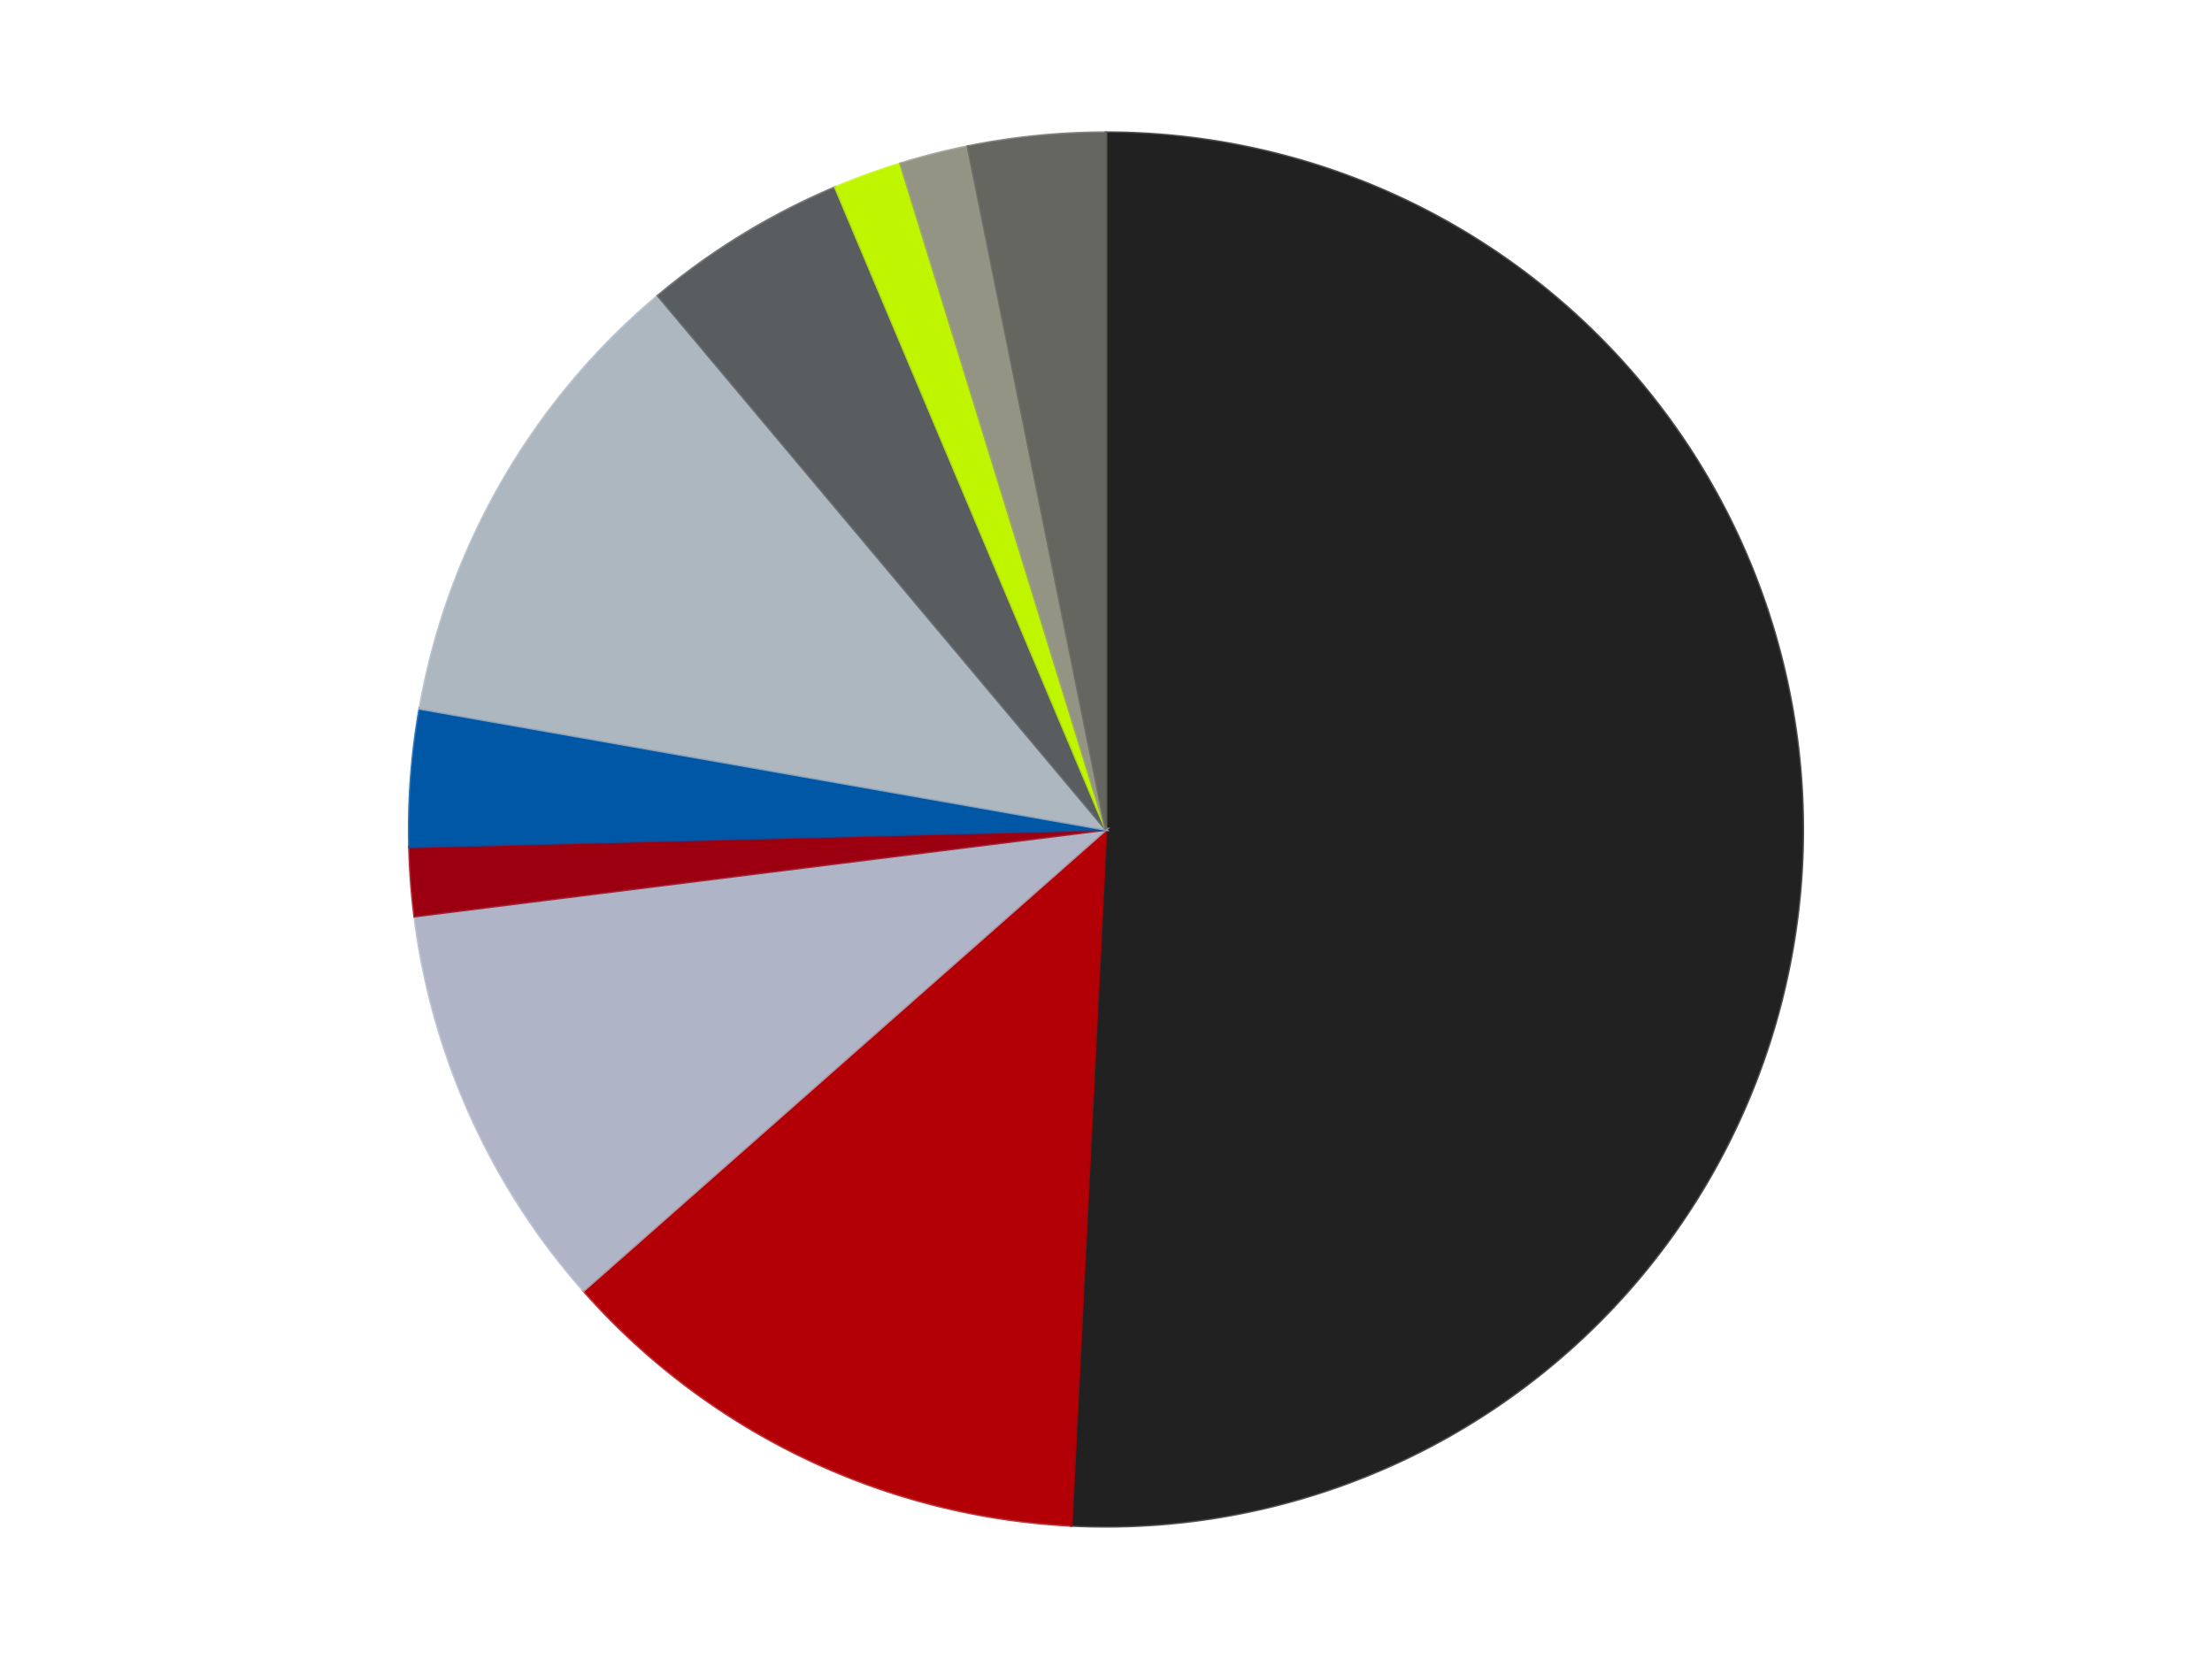
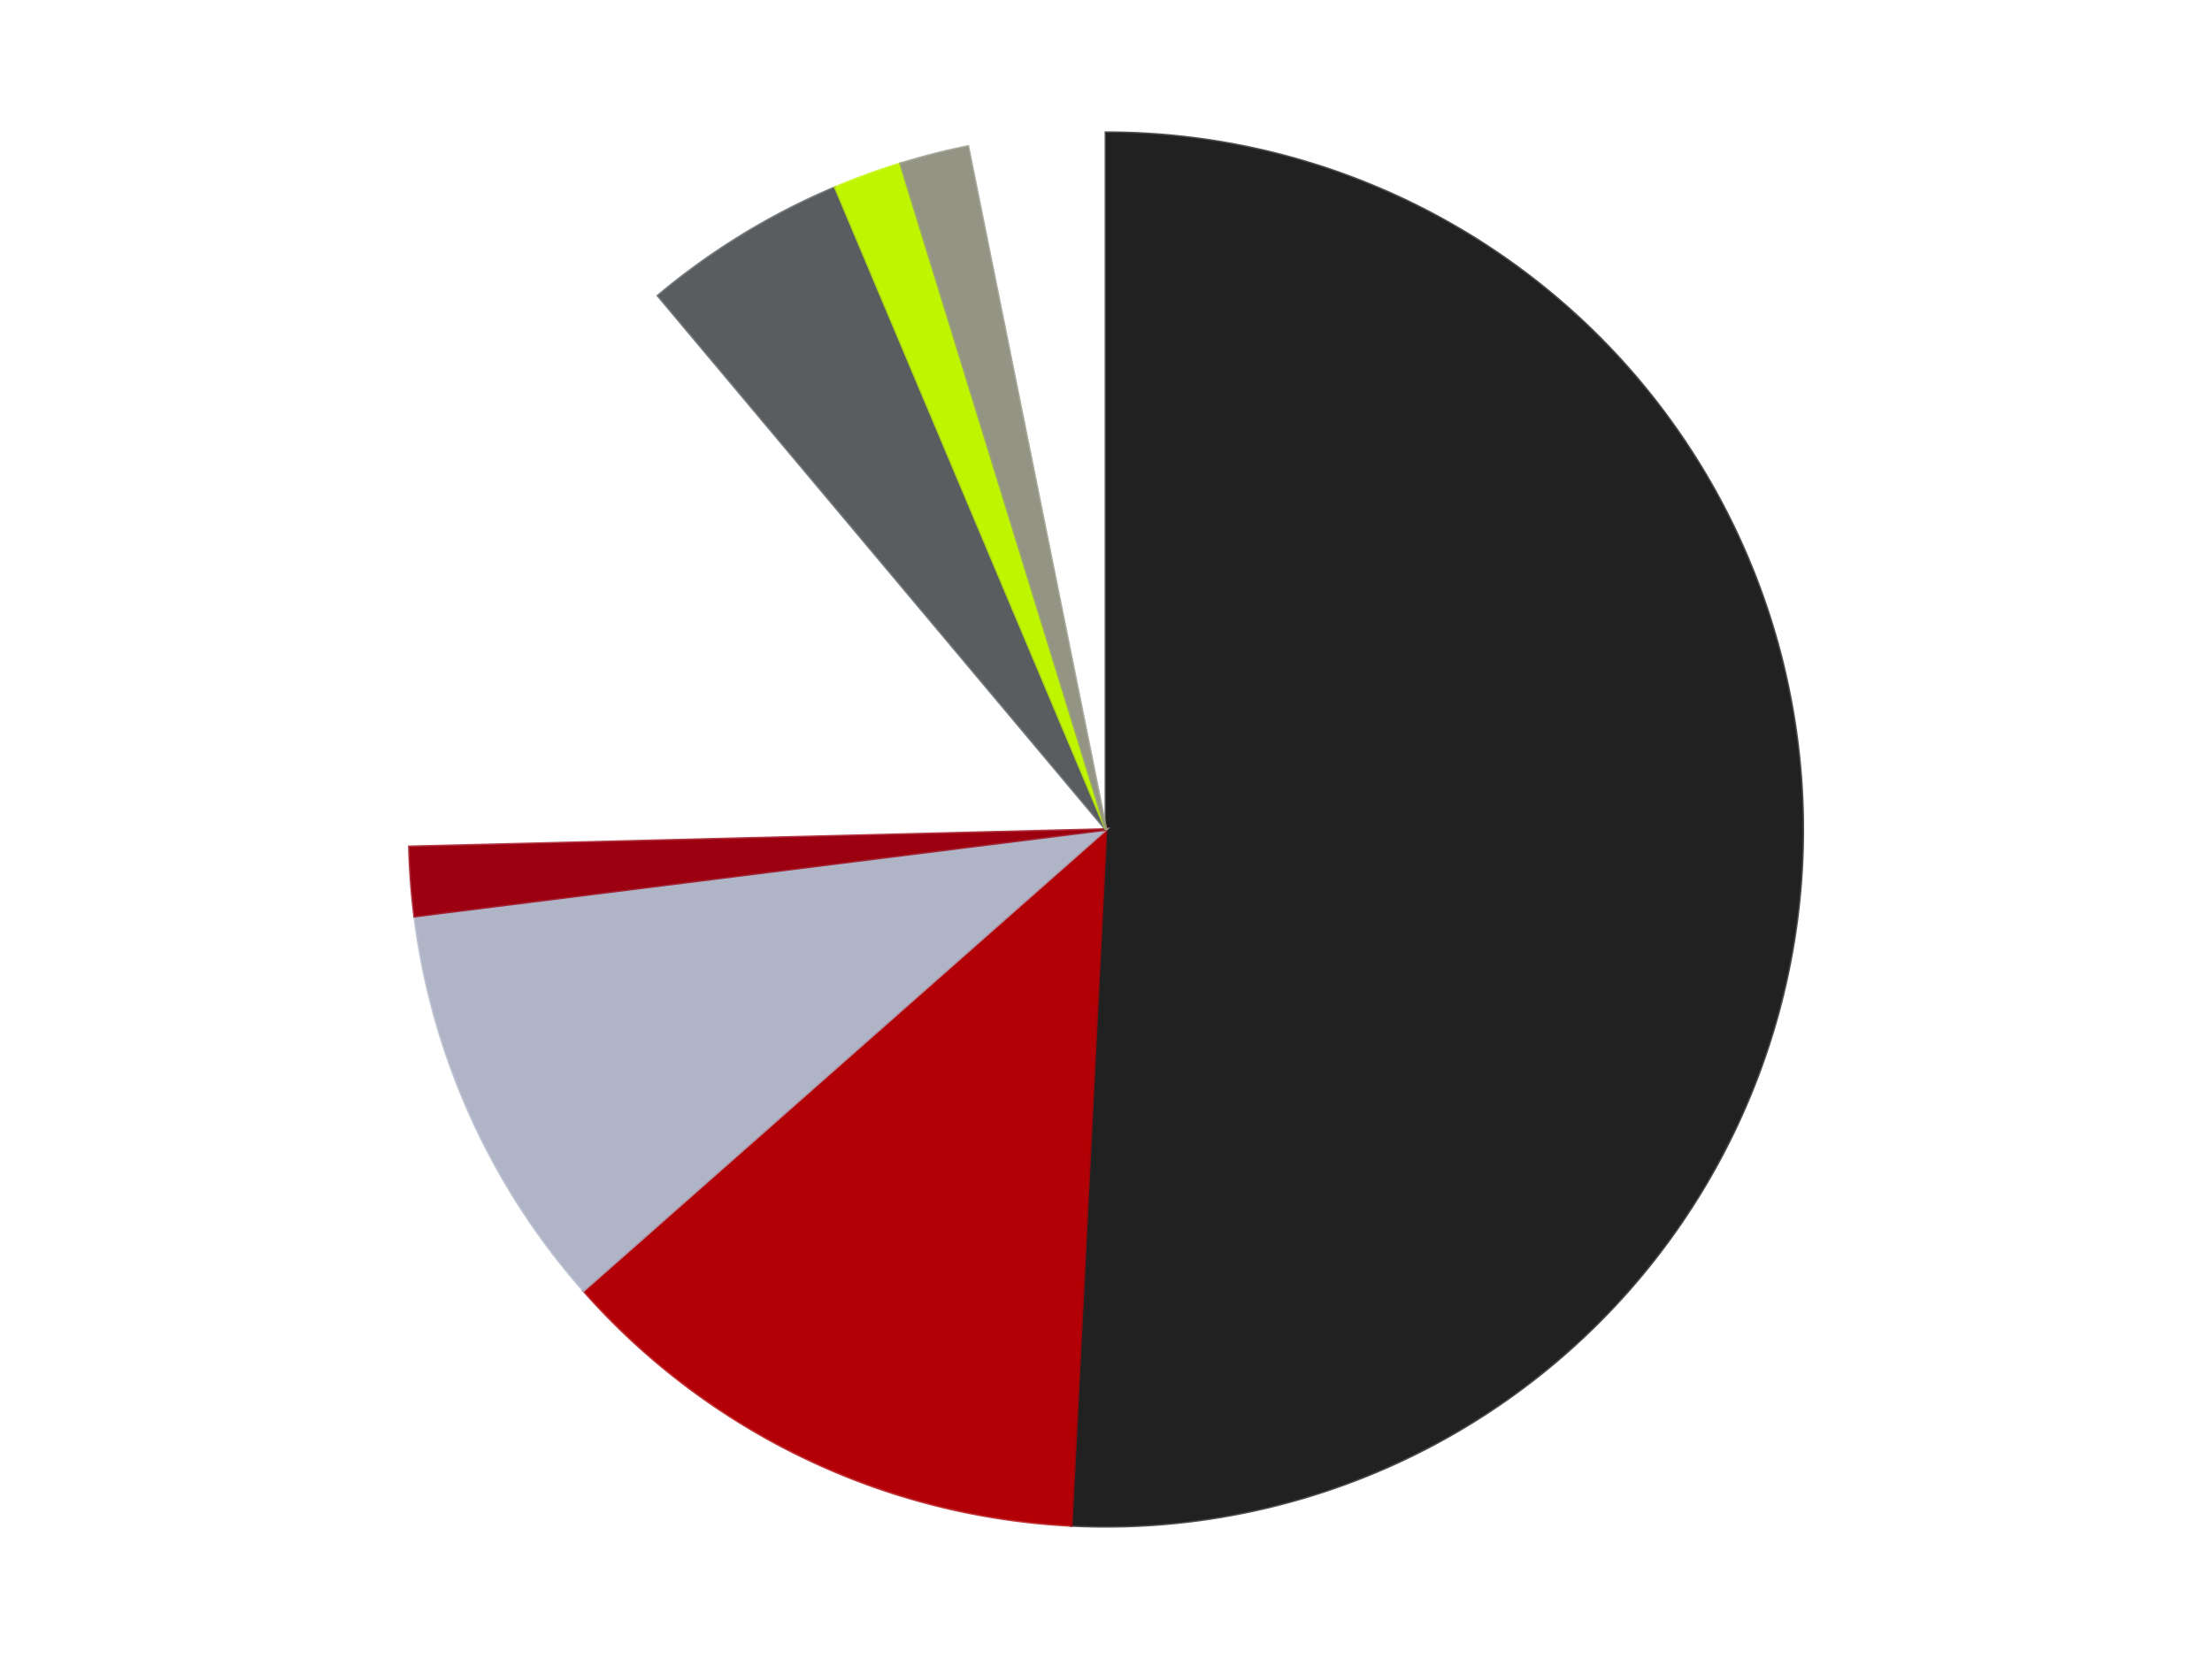
<svg xmlns="http://www.w3.org/2000/svg" xmlns:xlink="http://www.w3.org/1999/xlink" id="chart-4b0f767b-4c1a-4c3d-9d17-6e531142a0d7" class="pygal-chart" viewBox="0 0 800 600">
  <defs>
    <style type="text/css">#chart-4b0f767b-4c1a-4c3d-9d17-6e531142a0d7{-webkit-user-select:none;-webkit-font-smoothing:antialiased;font-family:Consolas,"Liberation Mono",Menlo,Courier,monospace}#chart-4b0f767b-4c1a-4c3d-9d17-6e531142a0d7 .title{font-family:Consolas,"Liberation Mono",Menlo,Courier,monospace;font-size:16px}#chart-4b0f767b-4c1a-4c3d-9d17-6e531142a0d7 .legends .legend text{font-family:Consolas,"Liberation Mono",Menlo,Courier,monospace;font-size:14px}#chart-4b0f767b-4c1a-4c3d-9d17-6e531142a0d7 .axis text{font-family:Consolas,"Liberation Mono",Menlo,Courier,monospace;font-size:10px}#chart-4b0f767b-4c1a-4c3d-9d17-6e531142a0d7 .axis text.major{font-family:Consolas,"Liberation Mono",Menlo,Courier,monospace;font-size:10px}#chart-4b0f767b-4c1a-4c3d-9d17-6e531142a0d7 .text-overlay text.value{font-family:Consolas,"Liberation Mono",Menlo,Courier,monospace;font-size:16px}#chart-4b0f767b-4c1a-4c3d-9d17-6e531142a0d7 .text-overlay text.label{font-family:Consolas,"Liberation Mono",Menlo,Courier,monospace;font-size:10px}#chart-4b0f767b-4c1a-4c3d-9d17-6e531142a0d7 .tooltip{font-family:Consolas,"Liberation Mono",Menlo,Courier,monospace;font-size:14px}#chart-4b0f767b-4c1a-4c3d-9d17-6e531142a0d7 text.no_data{font-family:Consolas,"Liberation Mono",Menlo,Courier,monospace;font-size:64px}
#chart-4b0f767b-4c1a-4c3d-9d17-6e531142a0d7{background-color:transparent}#chart-4b0f767b-4c1a-4c3d-9d17-6e531142a0d7 path,#chart-4b0f767b-4c1a-4c3d-9d17-6e531142a0d7 line,#chart-4b0f767b-4c1a-4c3d-9d17-6e531142a0d7 rect,#chart-4b0f767b-4c1a-4c3d-9d17-6e531142a0d7 circle{-webkit-transition:150ms;-moz-transition:150ms;transition:150ms}#chart-4b0f767b-4c1a-4c3d-9d17-6e531142a0d7 .graph &gt; .background{fill:transparent}#chart-4b0f767b-4c1a-4c3d-9d17-6e531142a0d7 .plot &gt; .background{fill:transparent}#chart-4b0f767b-4c1a-4c3d-9d17-6e531142a0d7 .graph{fill:rgba(0,0,0,.87)}#chart-4b0f767b-4c1a-4c3d-9d17-6e531142a0d7 text.no_data{fill:rgba(0,0,0,1)}#chart-4b0f767b-4c1a-4c3d-9d17-6e531142a0d7 .title{fill:rgba(0,0,0,1)}#chart-4b0f767b-4c1a-4c3d-9d17-6e531142a0d7 .legends .legend text{fill:rgba(0,0,0,.87)}#chart-4b0f767b-4c1a-4c3d-9d17-6e531142a0d7 .legends .legend:hover text{fill:rgba(0,0,0,1)}#chart-4b0f767b-4c1a-4c3d-9d17-6e531142a0d7 .axis .line{stroke:rgba(0,0,0,1)}#chart-4b0f767b-4c1a-4c3d-9d17-6e531142a0d7 .axis .guide.line{stroke:rgba(0,0,0,.54)}#chart-4b0f767b-4c1a-4c3d-9d17-6e531142a0d7 .axis .major.line{stroke:rgba(0,0,0,.87)}#chart-4b0f767b-4c1a-4c3d-9d17-6e531142a0d7 .axis text.major{fill:rgba(0,0,0,1)}#chart-4b0f767b-4c1a-4c3d-9d17-6e531142a0d7 .axis.y .guides:hover .guide.line,#chart-4b0f767b-4c1a-4c3d-9d17-6e531142a0d7 .line-graph .axis.x .guides:hover .guide.line,#chart-4b0f767b-4c1a-4c3d-9d17-6e531142a0d7 .stackedline-graph .axis.x .guides:hover .guide.line,#chart-4b0f767b-4c1a-4c3d-9d17-6e531142a0d7 .xy-graph .axis.x .guides:hover .guide.line{stroke:rgba(0,0,0,1)}#chart-4b0f767b-4c1a-4c3d-9d17-6e531142a0d7 .axis .guides:hover text{fill:rgba(0,0,0,1)}#chart-4b0f767b-4c1a-4c3d-9d17-6e531142a0d7 .reactive{fill-opacity:1.0;stroke-opacity:.8;stroke-width:1}#chart-4b0f767b-4c1a-4c3d-9d17-6e531142a0d7 .ci{stroke:rgba(0,0,0,.87)}#chart-4b0f767b-4c1a-4c3d-9d17-6e531142a0d7 .reactive.active,#chart-4b0f767b-4c1a-4c3d-9d17-6e531142a0d7 .active .reactive{fill-opacity:0.6;stroke-opacity:.9;stroke-width:4}#chart-4b0f767b-4c1a-4c3d-9d17-6e531142a0d7 .ci .reactive.active{stroke-width:1.5}#chart-4b0f767b-4c1a-4c3d-9d17-6e531142a0d7 .series text{fill:rgba(0,0,0,1)}#chart-4b0f767b-4c1a-4c3d-9d17-6e531142a0d7 .tooltip rect{fill:transparent;stroke:rgba(0,0,0,1);-webkit-transition:opacity 150ms;-moz-transition:opacity 150ms;transition:opacity 150ms}#chart-4b0f767b-4c1a-4c3d-9d17-6e531142a0d7 .tooltip .label{fill:rgba(0,0,0,.87)}#chart-4b0f767b-4c1a-4c3d-9d17-6e531142a0d7 .tooltip .label{fill:rgba(0,0,0,.87)}#chart-4b0f767b-4c1a-4c3d-9d17-6e531142a0d7 .tooltip .legend{font-size:.8em;fill:rgba(0,0,0,.54)}#chart-4b0f767b-4c1a-4c3d-9d17-6e531142a0d7 .tooltip .x_label{font-size:.6em;fill:rgba(0,0,0,1)}#chart-4b0f767b-4c1a-4c3d-9d17-6e531142a0d7 .tooltip .xlink{font-size:.5em;text-decoration:underline}#chart-4b0f767b-4c1a-4c3d-9d17-6e531142a0d7 .tooltip .value{font-size:1.5em}#chart-4b0f767b-4c1a-4c3d-9d17-6e531142a0d7 .bound{font-size:.5em}#chart-4b0f767b-4c1a-4c3d-9d17-6e531142a0d7 .max-value{font-size:.75em;fill:rgba(0,0,0,.54)}#chart-4b0f767b-4c1a-4c3d-9d17-6e531142a0d7 .map-element{fill:transparent;stroke:rgba(0,0,0,.54) !important}#chart-4b0f767b-4c1a-4c3d-9d17-6e531142a0d7 .map-element .reactive{fill-opacity:inherit;stroke-opacity:inherit}#chart-4b0f767b-4c1a-4c3d-9d17-6e531142a0d7 .color-0,#chart-4b0f767b-4c1a-4c3d-9d17-6e531142a0d7 .color-0 a:visited{stroke:#F44336;fill:#F44336}#chart-4b0f767b-4c1a-4c3d-9d17-6e531142a0d7 .color-1,#chart-4b0f767b-4c1a-4c3d-9d17-6e531142a0d7 .color-1 a:visited{stroke:#3F51B5;fill:#3F51B5}#chart-4b0f767b-4c1a-4c3d-9d17-6e531142a0d7 .color-2,#chart-4b0f767b-4c1a-4c3d-9d17-6e531142a0d7 .color-2 a:visited{stroke:#009688;fill:#009688}#chart-4b0f767b-4c1a-4c3d-9d17-6e531142a0d7 .color-3,#chart-4b0f767b-4c1a-4c3d-9d17-6e531142a0d7 .color-3 a:visited{stroke:#FFC107;fill:#FFC107}#chart-4b0f767b-4c1a-4c3d-9d17-6e531142a0d7 .color-4,#chart-4b0f767b-4c1a-4c3d-9d17-6e531142a0d7 .color-4 a:visited{stroke:#FF5722;fill:#FF5722}#chart-4b0f767b-4c1a-4c3d-9d17-6e531142a0d7 .color-5,#chart-4b0f767b-4c1a-4c3d-9d17-6e531142a0d7 .color-5 a:visited{stroke:#9C27B0;fill:#9C27B0}#chart-4b0f767b-4c1a-4c3d-9d17-6e531142a0d7 .color-6,#chart-4b0f767b-4c1a-4c3d-9d17-6e531142a0d7 .color-6 a:visited{stroke:#03A9F4;fill:#03A9F4}#chart-4b0f767b-4c1a-4c3d-9d17-6e531142a0d7 .color-7,#chart-4b0f767b-4c1a-4c3d-9d17-6e531142a0d7 .color-7 a:visited{stroke:#8BC34A;fill:#8BC34A}#chart-4b0f767b-4c1a-4c3d-9d17-6e531142a0d7 .color-8,#chart-4b0f767b-4c1a-4c3d-9d17-6e531142a0d7 .color-8 a:visited{stroke:#FF9800;fill:#FF9800}#chart-4b0f767b-4c1a-4c3d-9d17-6e531142a0d7 .color-9,#chart-4b0f767b-4c1a-4c3d-9d17-6e531142a0d7 .color-9 a:visited{stroke:#E91E63;fill:#E91E63}#chart-4b0f767b-4c1a-4c3d-9d17-6e531142a0d7 .text-overlay .color-0 text{fill:black}#chart-4b0f767b-4c1a-4c3d-9d17-6e531142a0d7 .text-overlay .color-1 text{fill:black}#chart-4b0f767b-4c1a-4c3d-9d17-6e531142a0d7 .text-overlay .color-2 text{fill:black}#chart-4b0f767b-4c1a-4c3d-9d17-6e531142a0d7 .text-overlay .color-3 text{fill:black}#chart-4b0f767b-4c1a-4c3d-9d17-6e531142a0d7 .text-overlay .color-4 text{fill:black}#chart-4b0f767b-4c1a-4c3d-9d17-6e531142a0d7 .text-overlay .color-5 text{fill:black}#chart-4b0f767b-4c1a-4c3d-9d17-6e531142a0d7 .text-overlay .color-6 text{fill:black}#chart-4b0f767b-4c1a-4c3d-9d17-6e531142a0d7 .text-overlay .color-7 text{fill:black}#chart-4b0f767b-4c1a-4c3d-9d17-6e531142a0d7 .text-overlay .color-8 text{fill:black}#chart-4b0f767b-4c1a-4c3d-9d17-6e531142a0d7 .text-overlay .color-9 text{fill:black}
#chart-4b0f767b-4c1a-4c3d-9d17-6e531142a0d7 text.no_data{text-anchor:middle}#chart-4b0f767b-4c1a-4c3d-9d17-6e531142a0d7 .guide.line{fill:none}#chart-4b0f767b-4c1a-4c3d-9d17-6e531142a0d7 .centered{text-anchor:middle}#chart-4b0f767b-4c1a-4c3d-9d17-6e531142a0d7 .title{text-anchor:middle}#chart-4b0f767b-4c1a-4c3d-9d17-6e531142a0d7 .legends .legend text{fill-opacity:1}#chart-4b0f767b-4c1a-4c3d-9d17-6e531142a0d7 .axis.x text{text-anchor:middle}#chart-4b0f767b-4c1a-4c3d-9d17-6e531142a0d7 .axis.x:not(.web) text[transform]{text-anchor:start}#chart-4b0f767b-4c1a-4c3d-9d17-6e531142a0d7 .axis.x:not(.web) text[transform].backwards{text-anchor:end}#chart-4b0f767b-4c1a-4c3d-9d17-6e531142a0d7 .axis.y text{text-anchor:end}#chart-4b0f767b-4c1a-4c3d-9d17-6e531142a0d7 .axis.y text[transform].backwards{text-anchor:start}#chart-4b0f767b-4c1a-4c3d-9d17-6e531142a0d7 .axis.y2 text{text-anchor:start}#chart-4b0f767b-4c1a-4c3d-9d17-6e531142a0d7 .axis.y2 text[transform].backwards{text-anchor:end}#chart-4b0f767b-4c1a-4c3d-9d17-6e531142a0d7 .axis .guide.line{stroke-dasharray:4,4;stroke:black}#chart-4b0f767b-4c1a-4c3d-9d17-6e531142a0d7 .axis .major.guide.line{stroke-dasharray:6,6;stroke:black}#chart-4b0f767b-4c1a-4c3d-9d17-6e531142a0d7 .horizontal .axis.y .guide.line,#chart-4b0f767b-4c1a-4c3d-9d17-6e531142a0d7 .horizontal .axis.y2 .guide.line,#chart-4b0f767b-4c1a-4c3d-9d17-6e531142a0d7 .vertical .axis.x .guide.line{opacity:0}#chart-4b0f767b-4c1a-4c3d-9d17-6e531142a0d7 .horizontal .axis.always_show .guide.line,#chart-4b0f767b-4c1a-4c3d-9d17-6e531142a0d7 .vertical .axis.always_show .guide.line{opacity:1 !important}#chart-4b0f767b-4c1a-4c3d-9d17-6e531142a0d7 .axis.y .guides:hover .guide.line,#chart-4b0f767b-4c1a-4c3d-9d17-6e531142a0d7 .axis.y2 .guides:hover .guide.line,#chart-4b0f767b-4c1a-4c3d-9d17-6e531142a0d7 .axis.x .guides:hover .guide.line{opacity:1}#chart-4b0f767b-4c1a-4c3d-9d17-6e531142a0d7 .axis .guides:hover text{opacity:1}#chart-4b0f767b-4c1a-4c3d-9d17-6e531142a0d7 .nofill{fill:none}#chart-4b0f767b-4c1a-4c3d-9d17-6e531142a0d7 .subtle-fill{fill-opacity:.2}#chart-4b0f767b-4c1a-4c3d-9d17-6e531142a0d7 .dot{stroke-width:1px;fill-opacity:1;stroke-opacity:1}#chart-4b0f767b-4c1a-4c3d-9d17-6e531142a0d7 .dot.active{stroke-width:5px}#chart-4b0f767b-4c1a-4c3d-9d17-6e531142a0d7 .dot.negative{fill:transparent}#chart-4b0f767b-4c1a-4c3d-9d17-6e531142a0d7 text,#chart-4b0f767b-4c1a-4c3d-9d17-6e531142a0d7 tspan{stroke:none !important}#chart-4b0f767b-4c1a-4c3d-9d17-6e531142a0d7 .series text.active{opacity:1}#chart-4b0f767b-4c1a-4c3d-9d17-6e531142a0d7 .tooltip rect{fill-opacity:.95;stroke-width:.5}#chart-4b0f767b-4c1a-4c3d-9d17-6e531142a0d7 .tooltip text{fill-opacity:1}#chart-4b0f767b-4c1a-4c3d-9d17-6e531142a0d7 .showable{visibility:hidden}#chart-4b0f767b-4c1a-4c3d-9d17-6e531142a0d7 .showable.shown{visibility:visible}#chart-4b0f767b-4c1a-4c3d-9d17-6e531142a0d7 .gauge-background{fill:rgba(229,229,229,1);stroke:none}#chart-4b0f767b-4c1a-4c3d-9d17-6e531142a0d7 .bg-lines{stroke:transparent;stroke-width:2px}</style>
    <script type="text/javascript">window.pygal = window.pygal || {};window.pygal.config = window.pygal.config || {};window.pygal.config['4b0f767b-4c1a-4c3d-9d17-6e531142a0d7'] = {"allow_interruptions": false, "box_mode": "extremes", "classes": ["pygal-chart"], "css": ["file://style.css", "file://graph.css"], "defs": [], "disable_xml_declaration": false, "dots_size": 2.5, "dynamic_print_values": false, "explicit_size": false, "fill": false, "force_uri_protocol": "https", "formatter": null, "half_pie": false, "height": 600, "include_x_axis": false, "inner_radius": 0, "interpolate": null, "interpolation_parameters": {}, "interpolation_precision": 250, "inverse_y_axis": false, "js": ["//kozea.github.io/pygal.js/2.0.x/pygal-tooltips.min.js"], "legend_at_bottom": false, "legend_at_bottom_columns": null, "legend_box_size": 12, "logarithmic": false, "margin": 20, "margin_bottom": null, "margin_left": null, "margin_right": null, "margin_top": null, "max_scale": 16, "min_scale": 4, "missing_value_fill_truncation": "x", "no_data_text": "No data", "no_prefix": false, "order_min": null, "pretty_print": false, "print_labels": false, "print_values": false, "print_values_position": "center", "print_zeroes": true, "range": null, "rounded_bars": null, "secondary_range": null, "show_dots": true, "show_legend": false, "show_minor_x_labels": true, "show_minor_y_labels": true, "show_only_major_dots": false, "show_x_guides": false, "show_x_labels": true, "show_y_guides": true, "show_y_labels": true, "spacing": 10, "stack_from_top": false, "strict": false, "stroke": true, "stroke_style": null, "style": {"background": "transparent", "ci_colors": [], "colors": ["#F44336", "#3F51B5", "#009688", "#FFC107", "#FF5722", "#9C27B0", "#03A9F4", "#8BC34A", "#FF9800", "#E91E63", "#2196F3", "#4CAF50", "#FFEB3B", "#673AB7", "#00BCD4", "#CDDC39", "#9E9E9E", "#607D8B"], "dot_opacity": "1", "font_family": "Consolas, \"Liberation Mono\", Menlo, Courier, monospace", "foreground": "rgba(0, 0, 0, .87)", "foreground_strong": "rgba(0, 0, 0, 1)", "foreground_subtle": "rgba(0, 0, 0, .54)", "guide_stroke_color": "black", "guide_stroke_dasharray": "4,4", "label_font_family": "Consolas, \"Liberation Mono\", Menlo, Courier, monospace", "label_font_size": 10, "legend_font_family": "Consolas, \"Liberation Mono\", Menlo, Courier, monospace", "legend_font_size": 14, "major_guide_stroke_color": "black", "major_guide_stroke_dasharray": "6,6", "major_label_font_family": "Consolas, \"Liberation Mono\", Menlo, Courier, monospace", "major_label_font_size": 10, "no_data_font_family": "Consolas, \"Liberation Mono\", Menlo, Courier, monospace", "no_data_font_size": 64, "opacity": "1.0", "opacity_hover": "0.6", "plot_background": "transparent", "stroke_opacity": ".8", "stroke_opacity_hover": ".9", "stroke_width": "1", "stroke_width_hover": "4", "title_font_family": "Consolas, \"Liberation Mono\", Menlo, Courier, monospace", "title_font_size": 16, "tooltip_font_family": "Consolas, \"Liberation Mono\", Menlo, Courier, monospace", "tooltip_font_size": 14, "transition": "150ms", "value_background": "rgba(229, 229, 229, 1)", "value_colors": [], "value_font_family": "Consolas, \"Liberation Mono\", Menlo, Courier, monospace", "value_font_size": 16, "value_label_font_family": "Consolas, \"Liberation Mono\", Menlo, Courier, monospace", "value_label_font_size": 10}, "title": null, "tooltip_border_radius": 0, "tooltip_fancy_mode": true, "truncate_label": null, "truncate_legend": null, "width": 800, "x_label_rotation": 0, "x_labels": null, "x_labels_major": null, "x_labels_major_count": null, "x_labels_major_every": null, "x_title": null, "xrange": null, "y_label_rotation": 0, "y_labels": null, "y_labels_major": null, "y_labels_major_count": null, "y_labels_major_every": null, "y_title": null, "zero": 0, "legends": ["Black", "Red", "Light Bluish Gray", "Trans-Red", "Blue", "Pearl Light Gray", "Dark Bluish Gray", "Trans-Neon Green", "Trans-Black", "Pearl Dark Gray"]}</script>
    <script type="text/javascript" xlink:href="https://kozea.github.io/pygal.js/2.0.x/pygal-tooltips.min.js" />
  </defs>
  <title>Pygal</title>
  <g class="graph pie-graph vertical">
    <rect x="0" y="0" width="800" height="600" class="background" />
    <g transform="translate(20, 20)" class="plot">
-       <rect x="0" y="0" width="760" height="560" class="background" />
      <g class="series serie-0 color-0">
        <g class="slices">
          <g class="slice" style="fill: #212121; stroke: #212121">
            <path d="M380 28 A252 252 0 1 1 367.439 531.687 L380 280 A0 0 0 1 0 380 280 z" class="slice reactive tooltip-trigger" />
            <desc class="value">32</desc>
            <desc class="x centered">505.96083693210284</desc>
            <desc class="y centered">283.14126715899715</desc>
          </g>
        </g>
      </g>
      <g class="series serie-1 color-1">
        <g class="slices">
          <g class="slice" style="fill: #B30006; stroke: #B30006">
            <path d="M367.439 531.687 A252 252 0 0 1 191.055 446.745 L380 280 A0 0 0 0 0 380 280 z" class="slice reactive tooltip-trigger" />
            <desc class="value">8</desc>
            <desc class="x centered">325.33064887118775</desc>
            <desc class="y centered">393.5220773557048</desc>
          </g>
        </g>
      </g>
      <g class="series serie-2 color-2">
        <g class="slices">
          <g class="slice" style="fill: #AFB5C7; stroke: #AFB5C7">
            <path d="M191.055 446.745 A252 252 0 0 1 129.956 311.335 L380 280 A0 0 0 0 0 380 280 z" class="slice reactive tooltip-trigger" />
            <desc class="value">6</desc>
            <desc class="x centered">265.1502626087292</desc>
            <desc class="y centered">331.82217499445704</desc>
          </g>
        </g>
      </g>
      <g class="series serie-3 color-3">
        <g class="slices">
          <g class="slice" style="fill: #9C0010; stroke: #9C0010">
            <path d="M129.956 311.335 A252 252 0 0 1 128.078 286.283 L380 280 A0 0 0 0 0 380 280 z" class="slice reactive tooltip-trigger" />
            <desc class="value">1</desc>
            <desc class="x centered">254.3523215551713</desc>
            <desc class="y centered">289.4159917918895</desc>
          </g>
        </g>
      </g>
      <g class="series serie-4 color-4">
        <g class="slices">
          <g class="slice" style="fill: #0057A6; stroke: #0057A6">
-             <path d="M128.078 286.283 A252 252 0 0 1 131.828 236.241 L380 280 A0 0 0 0 0 380 280 z" class="slice reactive tooltip-trigger" />
            <desc class="value">2</desc>
            <desc class="x centered">254.3523215551713</desc>
            <desc class="y centered">270.5840082081105</desc>
          </g>
        </g>
      </g>
      <g class="series serie-5 color-5">
        <g class="slices">
          <g class="slice" style="fill: #ACB7C0; stroke: #ACB7C0">
-             <path d="M131.828 236.241 A252 252 0 0 1 218.018 86.957 L380 280 A0 0 0 0 0 380 280 z" class="slice reactive tooltip-trigger" />
            <desc class="value">7</desc>
            <desc class="x centered">270.88079912316067</desc>
            <desc class="y centered">217.00000000000009</desc>
          </g>
        </g>
      </g>
      <g class="series serie-6 color-6">
        <g class="slices">
          <g class="slice" style="fill: #595D60; stroke: #595D60">
            <path d="M218.018 86.957 A252 252 0 0 1 282.114 47.788 L380 280 A0 0 0 0 0 380 280 z" class="slice reactive tooltip-trigger" />
            <desc class="value">3</desc>
            <desc class="x centered">314.2991643741832</desc>
            <desc class="y centered">172.48534891434844</desc>
          </g>
        </g>
      </g>
      <g class="series serie-7 color-7">
        <g class="slices">
          <g class="slice" style="fill: #C0F500; stroke: #C0F500">
            <path d="M282.114 47.788 A252 252 0 0 1 305.722 39.196 L380 280 A0 0 0 0 0 380 280 z" class="slice reactive tooltip-trigger" />
            <desc class="value">1</desc>
            <desc class="x centered">336.9054619409658</desc>
            <desc class="y centered">161.59872978097553</desc>
          </g>
        </g>
      </g>
      <g class="series serie-8 color-8">
        <g class="slices">
          <g class="slice" style="fill: #939484; stroke: #939484">
            <path d="M305.722 39.196 A252 252 0 0 1 330.067 32.997 L380 280 A0 0 0 0 0 380 280 z" class="slice reactive tooltip-trigger" />
            <desc class="value">1</desc>
            <desc class="x centered">348.9085678910231</desc>
            <desc class="y centered">157.89626193513618</desc>
          </g>
        </g>
      </g>
      <g class="series serie-9 color-9">
        <g class="slices">
          <g class="slice" style="fill: #666660; stroke: #666660">
-             <path d="M330.067 32.997 A252 252 0 0 1 380 28 L380 280 A0 0 0 0 0 380 280 z" class="slice reactive tooltip-trigger" />
            <desc class="value">2</desc>
            <desc class="x centered">367.45445132892723</desc>
            <desc class="y centered">154.6261223039594</desc>
          </g>
        </g>
      </g>
    </g>
    <g class="titles" />
    <g transform="translate(20, 20)" class="plot overlay">
      <g class="series serie-0 color-0" />
      <g class="series serie-1 color-1" />
      <g class="series serie-2 color-2" />
      <g class="series serie-3 color-3" />
      <g class="series serie-4 color-4" />
      <g class="series serie-5 color-5" />
      <g class="series serie-6 color-6" />
      <g class="series serie-7 color-7" />
      <g class="series serie-8 color-8" />
      <g class="series serie-9 color-9" />
    </g>
    <g transform="translate(20, 20)" class="plot text-overlay">
      <g class="series serie-0 color-0" />
      <g class="series serie-1 color-1" />
      <g class="series serie-2 color-2" />
      <g class="series serie-3 color-3" />
      <g class="series serie-4 color-4" />
      <g class="series serie-5 color-5" />
      <g class="series serie-6 color-6" />
      <g class="series serie-7 color-7" />
      <g class="series serie-8 color-8" />
      <g class="series serie-9 color-9" />
    </g>
    <g transform="translate(20, 20)" class="plot tooltip-overlay">
      <g transform="translate(0 0)" style="opacity: 0" class="tooltip">
        <rect rx="0" ry="0" width="0" height="0" class="tooltip-box" />
        <g class="text" />
      </g>
    </g>
  </g>
</svg>